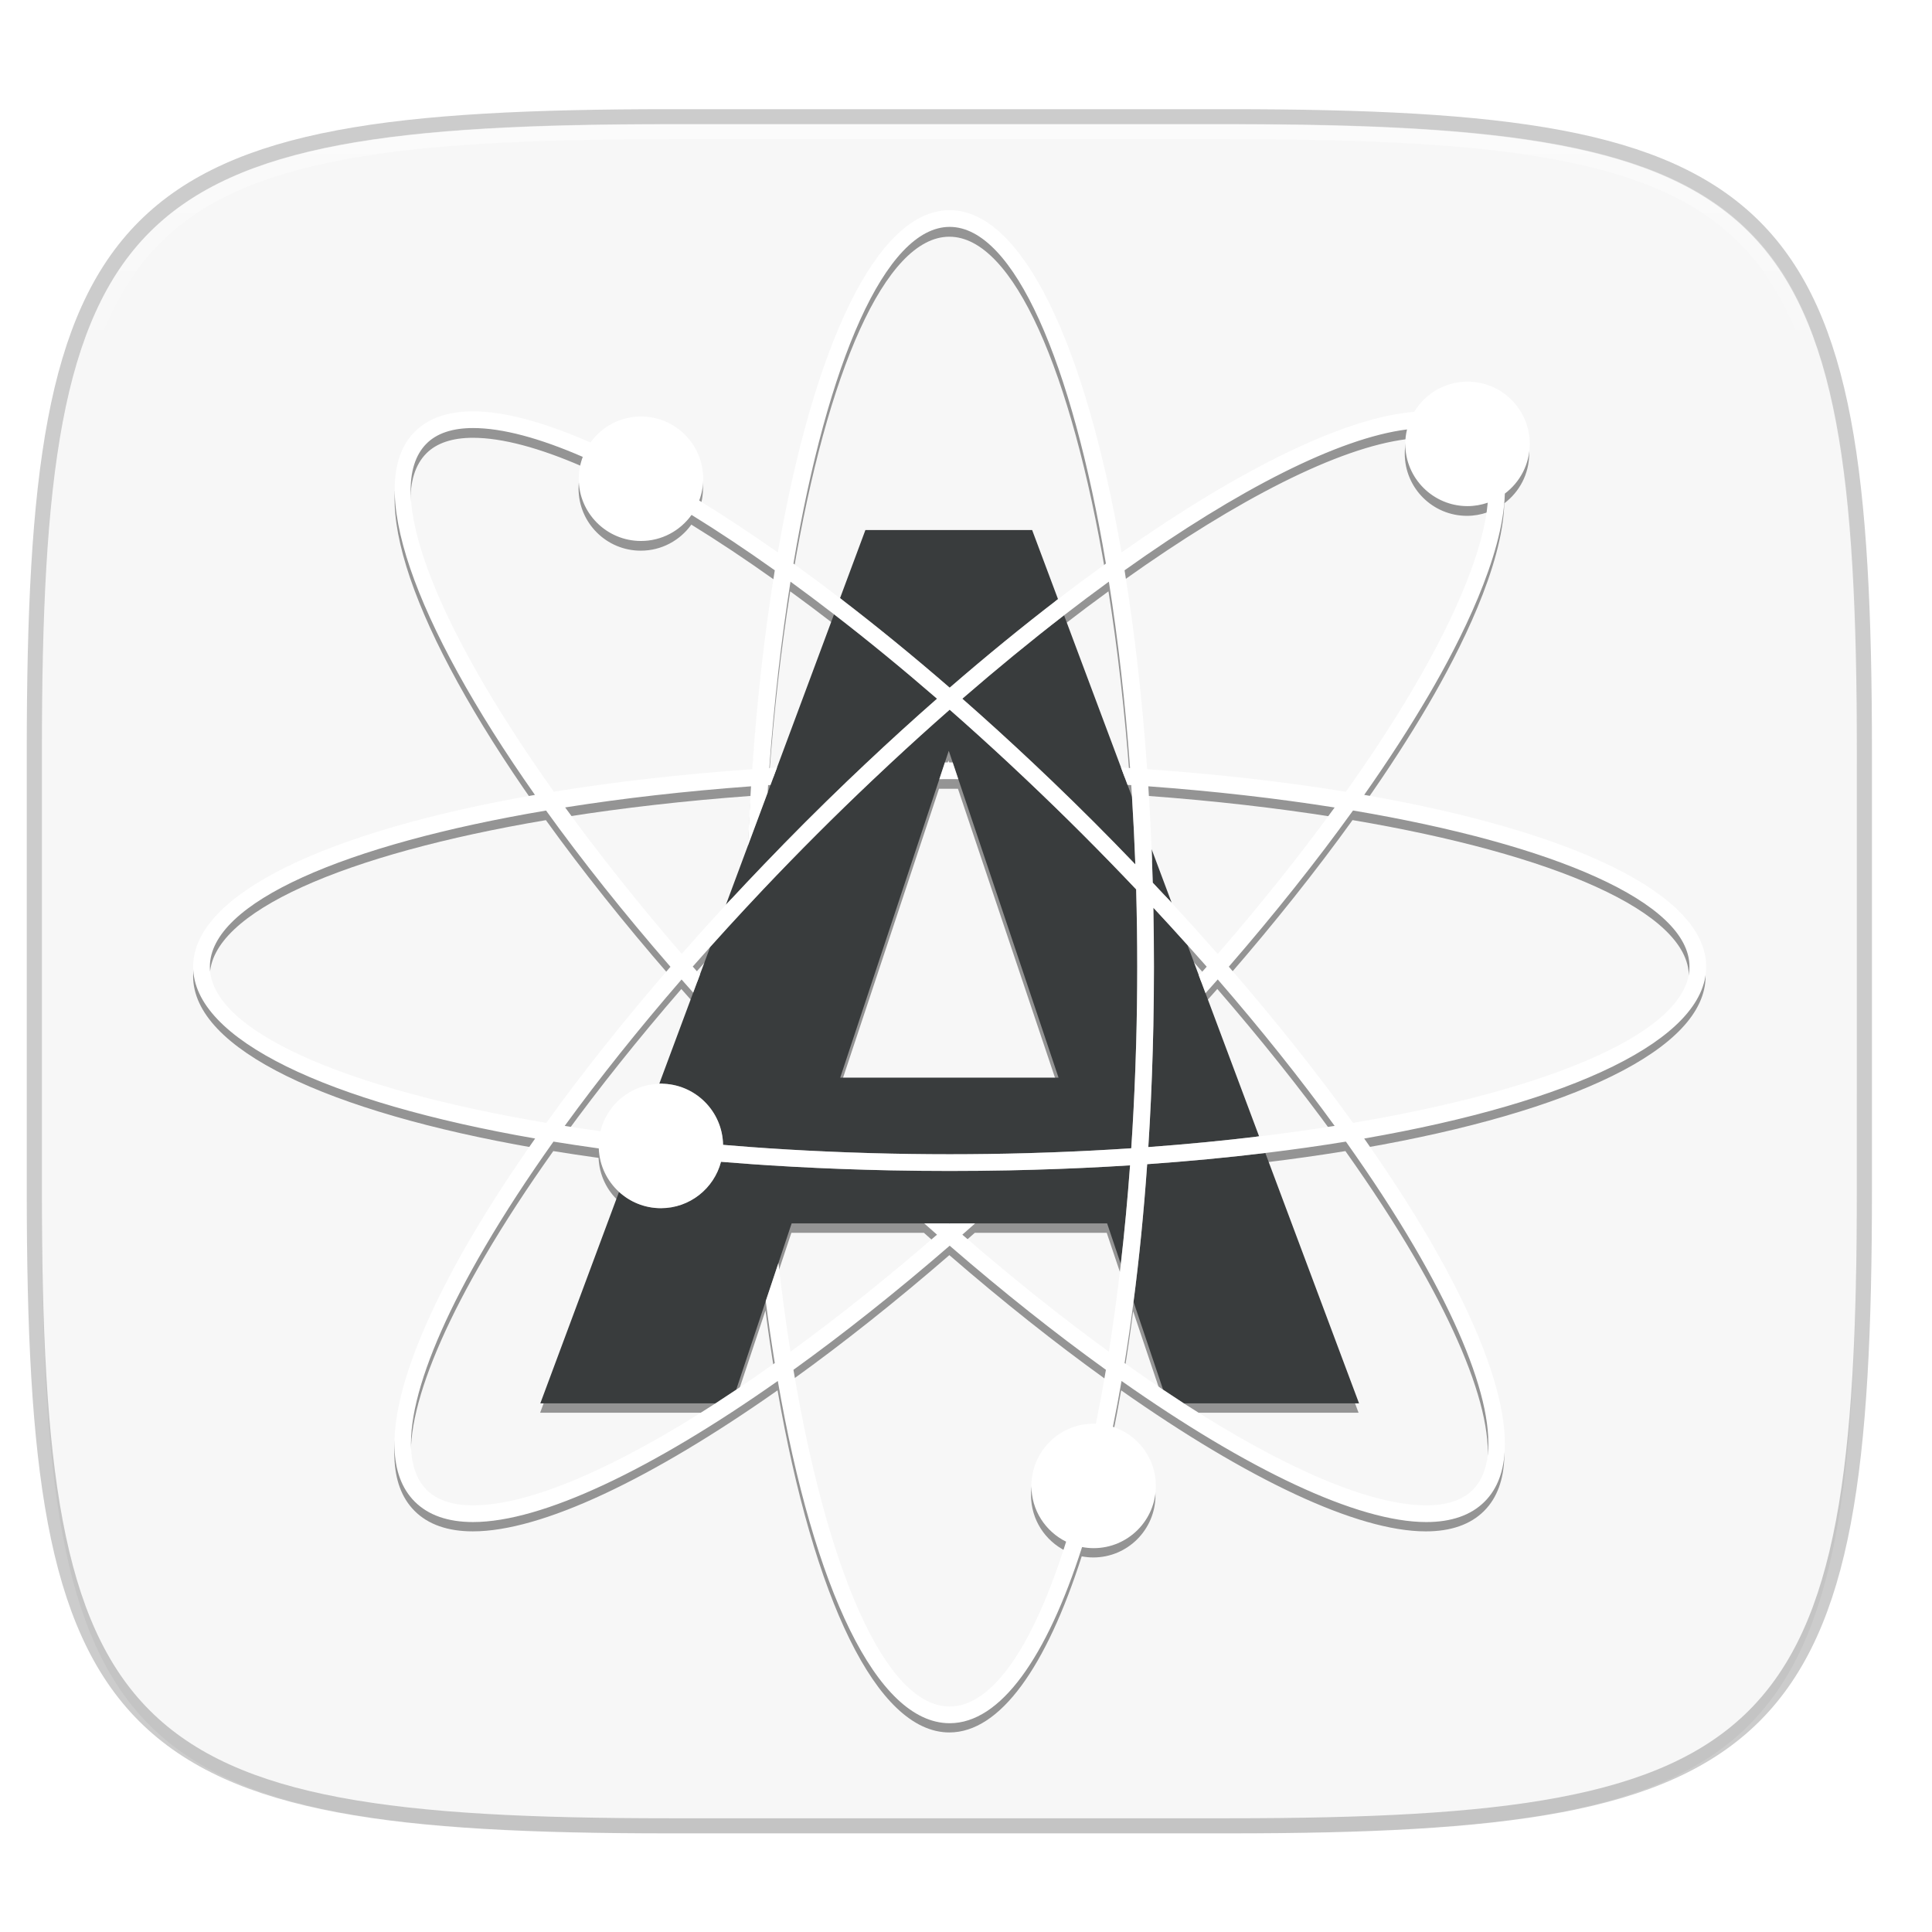
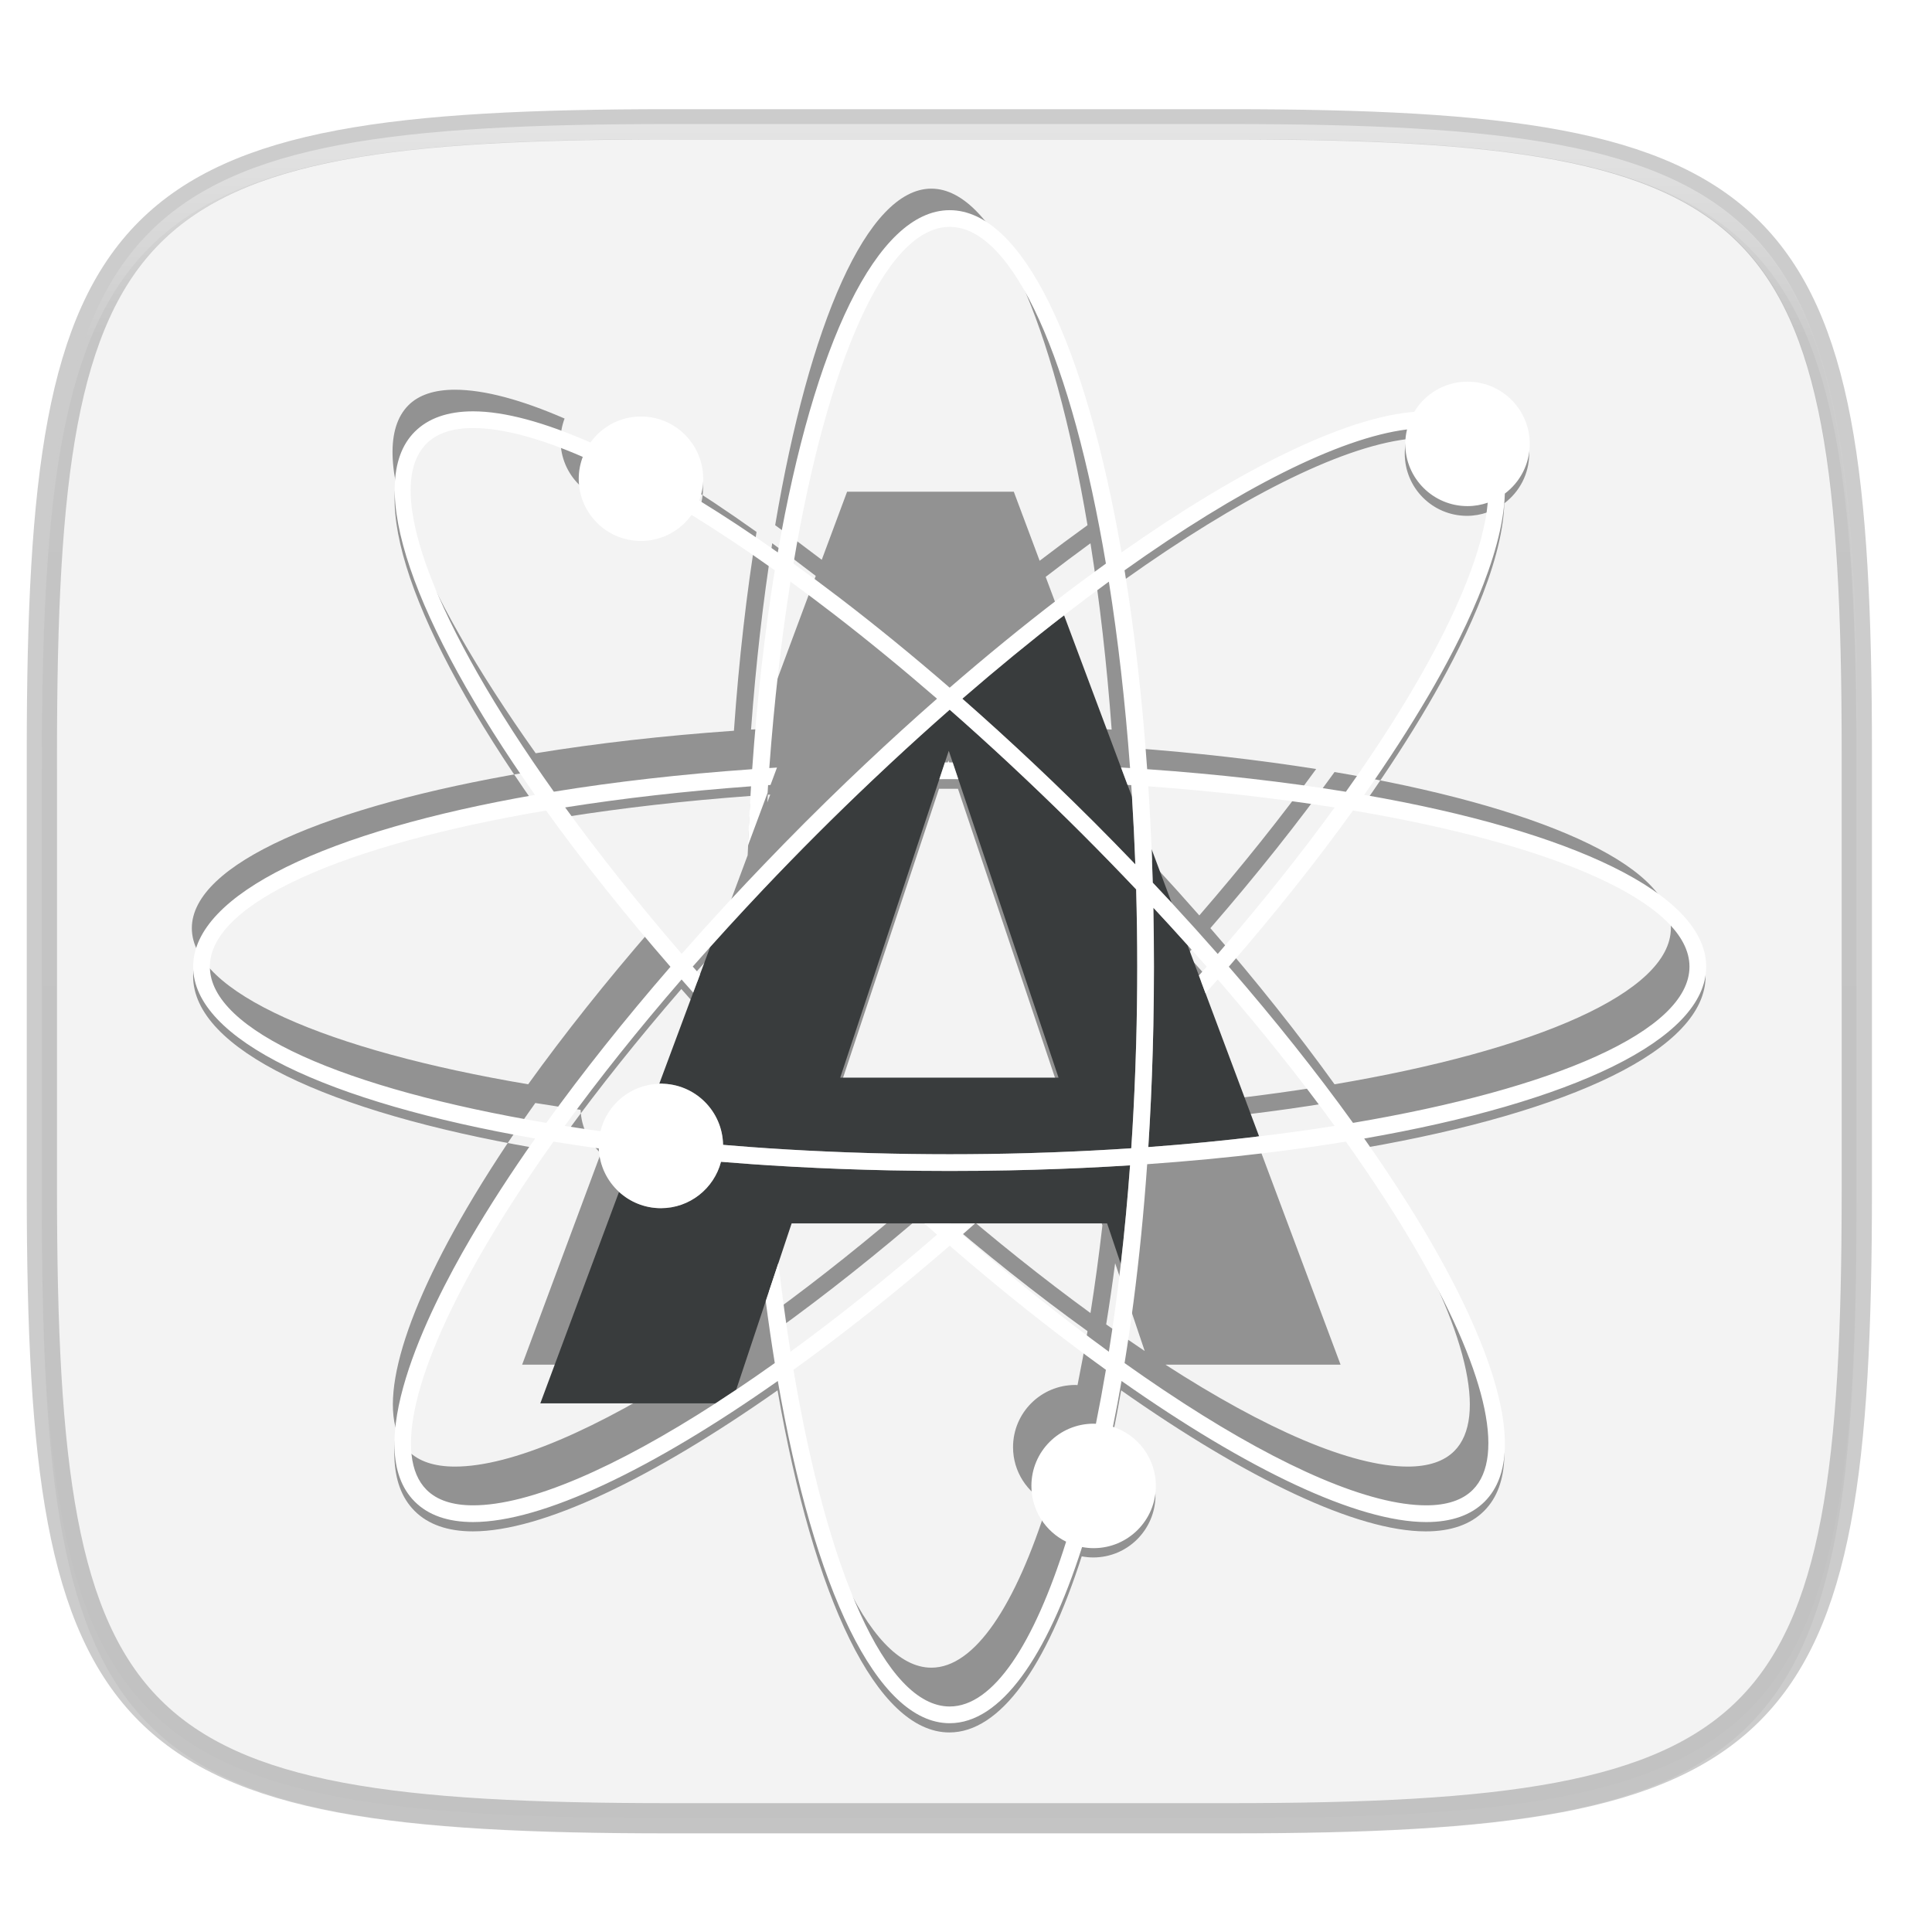
<svg xmlns="http://www.w3.org/2000/svg" width="256" height="256" version="1.1" viewBox="0 0 67.73 67.73">
  <defs>
    <linearGradient id="linearGradient1108" x1="296" x2="296" y1="-212" y2="202.4" gradientUnits="userSpaceOnUse">
      <stop style="stop-color:#ffffff" offset="0" />
      <stop style="stop-color:#ffffff;stop-opacity:.098" offset=".135" />
      <stop style="stop-color:#ffffff;stop-opacity:0" offset="1" />
    </linearGradient>
    <clipPath id="clipPath1082-3-3675">
      <path d="M 361.938,-212 C 507.235,-212 528,-191.287 528,-46.125 V 70.125 C 528,215.286 507.235,236 361.938,236 H 214.062 C 68.765,236 48,215.286 48,70.125 V -46.125 C 48,-191.287 68.765,-212 214.062,-212 Z" style="fill:#8c59d9" />
    </clipPath>
    <filter id="filter910" x="-.02" y="-.03" width="1.046" height="1.05" style="color-interpolation-filters:sRGB">
      <feGaussianBlur stdDeviation="2.32" />
    </filter>
    <filter id="filter4569" x="-.01" y="-.01" width="1.023" height="1.025" style="color-interpolation-filters:sRGB">
      <feGaussianBlur stdDeviation="1.16" />
    </filter>
  </defs>
  <g transform="translate(0,-229.267)">
    <g transform="matrix(.13 0 0 .13 3.834 227.853)" style="enable-background:new">
      <path d="m301.908 44.402c148.153 0 169.326 21.12 169.326 169.135v118.535c0 148.014-21.173 169.135-169.326 169.135h-150.781c-148.153 0-169.326-21.121-169.326-169.135v-118.535c0-148.015 21.173-169.135 169.326-169.135z" style="fill:none;opacity:.2;stroke-linecap:round;stroke-linejoin:round;stroke-width:8.157;stroke:#000000" />
      <path transform="matrix(2.039,0,0,2.039,-29.555,37.126)" d="m162.537 3.568c72.649 0 83.031 10.357 83.031 82.938v58.125c0 72.581-10.383 82.938-83.031 82.938h-73.937c-72.649 0-83.031-10.357-83.031-82.938v-58.125c0-72.581 10.383-82.938 83.031-82.938z" style="filter:url(#filter4569);opacity:.1" />
      <path transform="matrix(2.039,0,0,2.039,-29.555,37.126)" d="m162.537 5.568c72.649 0 83.031 10.357 83.031 82.938v58.125c0 72.581-10.383 82.938-83.031 82.938h-73.937c-72.649 0-83.031-10.357-83.031-82.938v-58.125c0-72.581 10.383-82.938 83.031-82.938z" style="filter:url(#filter910);opacity:.2" />
-       <path d="m301.908 44.402c148.153 0 169.326 21.12 169.326 169.135v118.535c0 148.014-21.173 169.135-169.326 169.135h-150.781c-148.153 0-169.326-21.121-169.326-169.135v-118.535c0-148.015 21.173-169.135 169.326-169.135z" style="fill:#f7f7f7" />
      <path transform="matrix(1.02,0,0,1.02,-67.143,260.569)" d="M 361.938,-212 C 507.235,-212 528,-191.287 528,-46.125 V 70.125 C 528,215.286 507.235,236 361.938,236 H 214.062 C 68.765,236 48,215.286 48,70.125 V -46.125 C 48,-191.287 68.765,-212 214.062,-212 Z" clip-path="url(#clipPath1082-3-3675)" style="fill:none;opacity:.5;stroke-linecap:round;stroke-linejoin:round;stroke-width:8;stroke:url(#linearGradient1108)" />
      <g transform="translate(-2.444,3.397)">
-         <path d="m432.892 270.738c0-19.656-36.306-36.598-92.188-46.318 6.527-9.28 12.379-18.313 17.448-26.977 8.492-14.517 19.991-37.202 20.462-54.234 4.069-3.062 6.713-7.916 6.713-13.4 0-9.266-7.512-16.777-16.777-16.777-6.101 0-11.425 3.267-14.362 8.138-18.708 1.495-46.911 15.391-78.896 37.896-9.718-55.922-26.665-92.257-46.33-92.257s-36.612 36.335-46.33 92.257c-7.279-5.121-14.366-9.806-21.185-13.991 0.684-1.829 1.076-3.802 1.076-5.871 0-9.266-7.512-16.777-16.777-16.777-5.616 0-10.575 2.77-13.621 7.007-12.406-5.45-23.173-8.4-31.642-8.4-6.78 0-12.07 1.852-15.722 5.504-13.894 13.894-0.215 51.525 32.403 97.892-55.85 9.722-92.132 26.66-92.132 46.309 0 19.656 36.306 36.598 92.188 46.318-6.527 9.279-12.379 18.313-17.447 26.977-11.842 20.244-29.541 56.376-15.011 70.904 3.653 3.653 8.943 5.505 15.722 5.505 18.603 0 48.252-14.182 82.149-38.031 9.718 55.922 26.665 92.257 46.33 92.257 13.736 0 26.146-17.738 35.694-47.489 1.01 0.19 2.047 0.3 3.112 0.3 9.266 0 16.777-7.512 16.777-16.777 0-7.451-4.861-13.757-11.58-15.946 0.816-3.998 1.592-8.113 2.327-12.342 33.897 23.849 63.545 38.031 82.147 38.031 6.78 0 12.07-1.853 15.723-5.505 14.53-14.529-3.169-50.661-15.009-70.904-5.068-8.664-10.921-17.699-17.448-26.977 55.881-9.722 92.186-26.664 92.186-46.32zm-80.648-144.825c-0.298 1.252-0.473 2.552-0.473 3.895 0 9.266 7.512 16.777 16.777 16.777 1.915 0 3.748-0.337 5.462-0.927-1.094 12.068-7.796 29.074-19.75 49.509-5.325 9.103-11.547 18.63-18.498 28.418-16.405-2.674-34.395-4.737-53.564-6.086-1.35-19.188-3.415-37.194-6.094-53.613 30.709-21.873 57.803-35.666 76.14-37.974zm-75.339 95.814c0.333 0.022 0.67 0.042 1.004 0.064 0.07 1.047 0.135 2.1 0.2 3.153zm-47.132-6.051c-0.271 0-0.541-2e-3 -0.812-2e-3 -0.431 0-0.857 4e-3 -1.288 4e-3l1.044-3.146zm-68.145 57.21c-0.642-0.728-1.287-1.457-1.922-2.184 1.546-1.762 3.125-3.526 4.705-5.291zm37.825 27.764 26.722-80.46c0.928-4e-3 1.855-8e-3 2.786-8e-3 0.778 0 1.552 6e-3 2.327 8e-3l27.017 80.462h-58.853zm-19.571-76.799c0.043-0.686 0.085-1.376 0.131-2.06 0.216-0.014 0.434-0.028 0.651-0.042zm-5.311 14.268-5.933 15.938c-4.069 4.407-8.042 8.815-11.91 13.216-11.648-13.493-22.191-26.771-31.419-39.469 15.498-2.452 32.335-4.386 50.106-5.691-0.336 5.253-0.619 10.59-0.844 16.006zm-14.746 39.611-9.147 24.572c-7.703 0.198-14.1 5.579-15.851 12.791-3.268-0.457-6.477-0.938-9.637-1.439 9.326-12.834 19.919-26.093 31.497-39.465 1.037 1.178 2.084 2.359 3.138 3.541zm69.221 62.208c-0.028 0.025-0.057 0.051-0.085 0.075-0.028-0.025-0.057-0.051-0.085-0.075zm64.026-75.021c1.741 1.941 3.476 3.883 5.176 5.821-0.693 0.79-1.41 1.582-2.109 2.373zm4.853 12.964c1.102-1.237 2.211-2.473 3.297-3.709 11.583 13.377 22.181 26.641 31.51 39.48-6.556 1.039-13.352 1.984-20.358 2.828zm-9.11-24.34-5.422-14.485c-0.232-5.738-0.529-11.386-0.884-16.943 17.816 1.308 34.693 3.248 50.224 5.71-9.329 12.84-19.927 26.104-31.51 39.481-4.028-4.583-8.164-9.174-12.408-13.763zm-11.229-36.351c-0.811-0.051-1.621-0.105-2.437-0.154l-15.357-41.027c4.076-3.149 8.103-6.168 12.08-9.065 2.464 15.538 4.405 32.423 5.714 50.247zm-48.625-145.876c17.335 0 32.965 36.547 42.113 90.758-4.248 3.057-8.552 6.252-12.909 9.593l-6.974-18.631h-44.948l-6.837 18.366c-4.238-3.244-8.426-6.352-12.56-9.328 9.15-54.212 24.78-90.758 42.115-90.758zm-42.911 95.63c3.865 2.816 7.78 5.751 11.738 8.804l-15.377 41.308c-0.695 0.043-1.383 0.089-2.075 0.133 1.309-17.824 3.25-34.709 5.714-50.246zm-98.103-37.221c2.777-2.776 6.994-4.184 12.536-4.184 7.917 0 17.97 2.726 29.571 7.772-0.69 1.835-1.085 3.816-1.085 5.893 0 9.266 7.512 16.777 16.777 16.777 5.626 0 10.593-2.779 13.637-7.029 7.196 4.432 14.7 9.426 22.434 14.936-2.679 16.418-4.744 34.424-6.094 53.613-19.128 1.346-37.082 3.402-53.458 6.068-31.809-44.753-46.564-81.598-34.317-93.845zm-58.409 141.015c0-17.321 36.487-32.939 90.624-42.091 9.7 13.473 20.949 27.632 33.532 42.117-12.377 14.269-23.628 28.415-33.461 42.077-54.176-9.149-90.695-24.775-90.695-42.103zm70.945 145.199c-5.542 0-9.759-1.408-12.536-4.185-9.049-9.048-3.321-32.902 15.714-65.443 5.325-9.103 11.547-18.63 18.498-28.418 3.978 0.648 8.053 1.26 12.211 1.835 0.184 4.643 2.247 8.793 5.459 11.721l-21.218 56.998h47.233c-26.969 17.42-50.112 27.493-65.362 27.493zm70.928-31.157 7.967-23.899c0.746 5.73 1.559 11.307 2.44 16.708-3.52 2.507-6.989 4.9-10.407 7.191zm11.39-34.171 3.557-10.671h35.748c1.148 1.021 2.296 2.035 3.442 3.041-13.493 11.685-26.776 22.285-39.499 31.553-1.214-7.662-2.302-15.652-3.249-23.923zm85.579 43.347c-0.205-6e-3 -0.406-0.031-0.613-0.031-9.266 0-16.777 7.512-16.777 16.777 0 6.6 3.821 12.293 9.363 15.033-8.694 27.657-19.651 44.428-31.39 44.428-17.335 0-32.965-36.547-42.113-90.758 13.558-9.757 27.732-20.998 42.113-33.454 14.382 12.456 28.557 23.697 42.113 33.454-0.845 5.005-1.745 9.861-2.696 14.551zm3.493-19.424c-12.722-9.268-26.005-19.867-39.498-31.553 1.146-1.006 2.294-2.02 3.443-3.041h35.586l3.688 10.953c-0.941 8.171-2.017 16.066-3.219 23.642zm4.233 3.057c0.871-5.339 1.676-10.851 2.414-16.512l7.976 23.691c-3.413-2.287-6.876-4.675-10.391-7.179zm78.156-31.28c19.035 32.541 24.763 56.395 15.714 65.443-2.777 2.777-6.994 4.185-12.536 4.185-15.25 0-38.393-10.072-65.362-27.493h47.234l-25.261-67.485c7.502-0.907 14.75-1.933 21.714-3.068 6.95 9.789 13.171 19.315 18.497 28.418zm-16.572-33.468c-9.838-13.671-21.097-27.826-33.483-42.103 12.386-14.277 23.644-28.432 33.483-42.103 54.176 9.15 90.695 24.775 90.695 42.103 0 17.328-36.519 32.953-90.695 42.103z" style="opacity:.4" />
+         <path d="m432.892 270.738c0-19.656-36.306-36.598-92.188-46.318 6.527-9.28 12.379-18.313 17.448-26.977 8.492-14.517 19.991-37.202 20.462-54.234 4.069-3.062 6.713-7.916 6.713-13.4 0-9.266-7.512-16.777-16.777-16.777-6.101 0-11.425 3.267-14.362 8.138-18.708 1.495-46.911 15.391-78.896 37.896-9.718-55.922-26.665-92.257-46.33-92.257s-36.612 36.335-46.33 92.257c-7.279-5.121-14.366-9.806-21.185-13.991 0.684-1.829 1.076-3.802 1.076-5.871 0-9.266-7.512-16.777-16.777-16.777-5.616 0-10.575 2.77-13.621 7.007-12.406-5.45-23.173-8.4-31.642-8.4-6.78 0-12.07 1.852-15.722 5.504-13.894 13.894-0.215 51.525 32.403 97.892-55.85 9.722-92.132 26.66-92.132 46.309 0 19.656 36.306 36.598 92.188 46.318-6.527 9.279-12.379 18.313-17.447 26.977-11.842 20.244-29.541 56.376-15.011 70.904 3.653 3.653 8.943 5.505 15.722 5.505 18.603 0 48.252-14.182 82.149-38.031 9.718 55.922 26.665 92.257 46.33 92.257 13.736 0 26.146-17.738 35.694-47.489 1.01 0.19 2.047 0.3 3.112 0.3 9.266 0 16.777-7.512 16.777-16.777 0-7.451-4.861-13.757-11.58-15.946 0.816-3.998 1.592-8.113 2.327-12.342 33.897 23.849 63.545 38.031 82.147 38.031 6.78 0 12.07-1.853 15.723-5.505 14.53-14.529-3.169-50.661-15.009-70.904-5.068-8.664-10.921-17.699-17.448-26.977 55.881-9.722 92.186-26.664 92.186-46.32zm-80.648-144.825c-0.298 1.252-0.473 2.552-0.473 3.895 0 9.266 7.512 16.777 16.777 16.777 1.915 0 3.748-0.337 5.462-0.927-1.094 12.068-7.796 29.074-19.75 49.509-5.325 9.103-11.547 18.63-18.498 28.418-16.405-2.674-34.395-4.737-53.564-6.086-1.35-19.188-3.415-37.194-6.094-53.613 30.709-21.873 57.803-35.666 76.14-37.974zm-75.339 95.814c0.333 0.022 0.67 0.042 1.004 0.064 0.07 1.047 0.135 2.1 0.2 3.153zm-47.132-6.051c-0.271 0-0.541-2e-3 -0.812-2e-3 -0.431 0-0.857 4e-3 -1.288 4e-3l1.044-3.146zm-68.145 57.21c-0.642-0.728-1.287-1.457-1.922-2.184 1.546-1.762 3.125-3.526 4.705-5.291zm37.825 27.764 26.722-80.46c0.928-4e-3 1.855-8e-3 2.786-8e-3 0.778 0 1.552 6e-3 2.327 8e-3l27.017 80.462h-58.853zm-19.571-76.799c0.043-0.686 0.085-1.376 0.131-2.06 0.216-0.014 0.434-0.028 0.651-0.042zm-5.311 14.268-5.933 15.938c-4.069 4.407-8.042 8.815-11.91 13.216-11.648-13.493-22.191-26.771-31.419-39.469 15.498-2.452 32.335-4.386 50.106-5.691-0.336 5.253-0.619 10.59-0.844 16.006zm-14.746 39.611-9.147 24.572c-7.703 0.198-14.1 5.579-15.851 12.791-3.268-0.457-6.477-0.938-9.637-1.439 9.326-12.834 19.919-26.093 31.497-39.465 1.037 1.178 2.084 2.359 3.138 3.541zm69.221 62.208c-0.028 0.025-0.057 0.051-0.085 0.075-0.028-0.025-0.057-0.051-0.085-0.075zm64.026-75.021c1.741 1.941 3.476 3.883 5.176 5.821-0.693 0.79-1.41 1.582-2.109 2.373zc1.102-1.237 2.211-2.473 3.297-3.709 11.583 13.377 22.181 26.641 31.51 39.48-6.556 1.039-13.352 1.984-20.358 2.828zm-9.11-24.34-5.422-14.485c-0.232-5.738-0.529-11.386-0.884-16.943 17.816 1.308 34.693 3.248 50.224 5.71-9.329 12.84-19.927 26.104-31.51 39.481-4.028-4.583-8.164-9.174-12.408-13.763zm-11.229-36.351c-0.811-0.051-1.621-0.105-2.437-0.154l-15.357-41.027c4.076-3.149 8.103-6.168 12.08-9.065 2.464 15.538 4.405 32.423 5.714 50.247zm-48.625-145.876c17.335 0 32.965 36.547 42.113 90.758-4.248 3.057-8.552 6.252-12.909 9.593l-6.974-18.631h-44.948l-6.837 18.366c-4.238-3.244-8.426-6.352-12.56-9.328 9.15-54.212 24.78-90.758 42.115-90.758zm-42.911 95.63c3.865 2.816 7.78 5.751 11.738 8.804l-15.377 41.308c-0.695 0.043-1.383 0.089-2.075 0.133 1.309-17.824 3.25-34.709 5.714-50.246zm-98.103-37.221c2.777-2.776 6.994-4.184 12.536-4.184 7.917 0 17.97 2.726 29.571 7.772-0.69 1.835-1.085 3.816-1.085 5.893 0 9.266 7.512 16.777 16.777 16.777 5.626 0 10.593-2.779 13.637-7.029 7.196 4.432 14.7 9.426 22.434 14.936-2.679 16.418-4.744 34.424-6.094 53.613-19.128 1.346-37.082 3.402-53.458 6.068-31.809-44.753-46.564-81.598-34.317-93.845zm-58.409 141.015c0-17.321 36.487-32.939 90.624-42.091 9.7 13.473 20.949 27.632 33.532 42.117-12.377 14.269-23.628 28.415-33.461 42.077-54.176-9.149-90.695-24.775-90.695-42.103zm70.945 145.199c-5.542 0-9.759-1.408-12.536-4.185-9.049-9.048-3.321-32.902 15.714-65.443 5.325-9.103 11.547-18.63 18.498-28.418 3.978 0.648 8.053 1.26 12.211 1.835 0.184 4.643 2.247 8.793 5.459 11.721l-21.218 56.998h47.233c-26.969 17.42-50.112 27.493-65.362 27.493zm70.928-31.157 7.967-23.899c0.746 5.73 1.559 11.307 2.44 16.708-3.52 2.507-6.989 4.9-10.407 7.191zm11.39-34.171 3.557-10.671h35.748c1.148 1.021 2.296 2.035 3.442 3.041-13.493 11.685-26.776 22.285-39.499 31.553-1.214-7.662-2.302-15.652-3.249-23.923zm85.579 43.347c-0.205-6e-3 -0.406-0.031-0.613-0.031-9.266 0-16.777 7.512-16.777 16.777 0 6.6 3.821 12.293 9.363 15.033-8.694 27.657-19.651 44.428-31.39 44.428-17.335 0-32.965-36.547-42.113-90.758 13.558-9.757 27.732-20.998 42.113-33.454 14.382 12.456 28.557 23.697 42.113 33.454-0.845 5.005-1.745 9.861-2.696 14.551zm3.493-19.424c-12.722-9.268-26.005-19.867-39.498-31.553 1.146-1.006 2.294-2.02 3.443-3.041h35.586l3.688 10.953c-0.941 8.171-2.017 16.066-3.219 23.642zm4.233 3.057c0.871-5.339 1.676-10.851 2.414-16.512l7.976 23.691c-3.413-2.287-6.876-4.675-10.391-7.179zm78.156-31.28c19.035 32.541 24.763 56.395 15.714 65.443-2.777 2.777-6.994 4.185-12.536 4.185-15.25 0-38.393-10.072-65.362-27.493h47.234l-25.261-67.485c7.502-0.907 14.75-1.933 21.714-3.068 6.95 9.789 13.171 19.315 18.497 28.418zm-16.572-33.468c-9.838-13.671-21.097-27.826-33.483-42.103 12.386-14.277 23.644-28.432 33.483-42.103 54.176 9.15 90.695 24.775 90.695 42.103 0 17.328-36.519 32.953-90.695 42.103z" style="opacity:.4" />
        <g transform="matrix(.887 0 0 .887 1.977 41.094)">
          <path d="m333.78 264.056-2.014-5.381-3.459-9.24c-3.395-3.784-6.857-7.57-10.381-11.354 0.117 5.907 0.177 11.882 0.177 17.919s-0.06 12.012-0.177 17.919c-0.051 2.558-0.116 5.098-0.189 7.63-0.286 9.987-0.737 19.762-1.345 29.292 11.612-0.853 22.866-1.945 33.683-3.249z" style="fill:#393c3d" />
          <path d="m281.539 194.262c1.858 1.751 3.716 3.51 5.572 5.292 4.275 4.102 8.546 8.276 12.803 12.532 4.254 4.254 8.419 8.53 12.532 12.812-0.256-6.945-0.595-13.8-1.015-20.547l-1.358-3.628-1.98-5.289-17.32-46.272c-10.11 7.811-20.462 16.302-30.923 25.363 7.207 6.324 14.449 12.914 21.689 19.737z" style="fill:#393c3d" />
-           <path d="m288.939 144.261-7.866-21.013h-50.694l-7.711 20.714c10.895 8.34 22.057 17.446 33.332 27.211 11.139-9.647 22.168-18.654 32.939-26.912z" style="fill:#393c3d" />
          <path d="m323.505 236.605-6.115-16.337c0.136 3.367 0.25 6.765 0.348 10.183 1.934 2.051 3.868 4.102 5.767 6.154z" style="fill:#393c3d" />
-           <path d="m351.966 312.64c-11.474 1.388-23.478 2.528-35.922 3.404-1.027 14.603-2.423 28.597-4.15 41.844l8.996 26.72c2.117 1.419 4.216 2.802 6.294 4.145h53.272z" style="fill:#393c3d" />
-           <path d="m199.554 224.899c4.113-4.282 8.278-8.558 12.533-12.812 4.256-4.257 8.527-8.43 12.803-12.532 1.857-1.782 3.714-3.541 5.572-5.292 7.24-6.823 14.482-13.414 21.689-19.737-10.595-9.176-21.076-17.763-31.308-25.657l-17.343 46.589-1.97 5.291-0.882 2.37-5.991 16.093-6.691 17.975c2.074-2.246 4.18-4.491 6.297-6.734 1.748-1.854 3.514-3.704 5.291-5.554z" style="fill:#393c3d" />
          <path d="m312.694 279.499c0.215-7.739 0.327-15.578 0.327-23.499s-0.113-15.76-0.327-23.498c-5.332-5.625-10.79-11.239-16.373-16.822-5.598-5.598-11.218-11.049-16.838-16.374-1.856-1.759-3.712-3.505-5.567-5.232-5.986-5.572-11.966-10.983-17.916-16.204-5.95 5.22-11.929 10.632-17.916 16.204-1.856 1.727-3.711 3.473-5.567 5.232-5.62 5.325-11.239 10.776-16.837 16.374-5.583 5.583-11.041 11.198-16.374 16.823-1.762 1.859-3.5 3.719-5.232 5.579-3.696 3.97-7.321 7.941-10.876 11.911l-3.138 8.429-2.034 5.463-10.316 27.713c0.165-4e-3 0.325-0.025 0.491-0.025 10.339 0 18.728 8.296 18.906 18.592 2.813 0.238 5.644 0.465 8.501 0.675 1.722 0.126 3.451 0.248 5.188 0.364 7.886 0.526 15.929 0.94 24.093 1.241 2.532 0.093 5.073 0.178 7.628 0.248 7.734 0.214 15.568 0.327 23.484 0.327s15.75-0.112 23.484-0.327c2.555-0.071 5.097-0.155 7.628-0.248 8.164-0.301 16.207-0.714 24.092-1.241 0.527-7.889 0.94-15.935 1.241-24.103 0.093-2.522 0.177-5.056 0.248-7.602zm-89.974 10.236 30.138-90.746 1.69-5.088 1.178-3.548 1.191 3.546 1.709 5.088 30.471 90.748z" style="fill:#393c3d" />
          <path d="m273.917 317.926c-5.906 0.117-11.881 0.177-17.917 0.177s-12.01-0.06-17.916-0.177c-2.556-0.051-5.094-0.116-7.623-0.189-9.99-0.285-19.769-0.738-29.302-1.345-1.743-0.111-3.477-0.227-5.203-0.348-3.187-0.224-6.35-0.463-9.477-0.722-2.137 8.108-9.498 14.096-18.277 14.096-4.908 0-9.365-1.884-12.727-4.949l-23.93 64.284h53.271c2.072-1.339 4.166-2.718 6.277-4.133l8.985-26.954 3.861-11.584 4.012-12.035h95.917l4.159 12.353c1.114-9.684 2.059-19.705 2.815-30.006-9.532 0.608-19.311 1.06-29.301 1.345-2.53 0.071-5.069 0.136-7.624 0.187z" style="fill:#393c3d" />
          <path d="m258.625 198.988-1.709-5.088c-0.306 0-0.61-3e-3 -0.916-3e-3 -0.486 0-0.967 4e-3 -1.453 5e-3l-1.69 5.088c1.047-4e-3 2.092-0.01 3.142-0.01 0.878-1e-3 1.751 5e-3 2.626 8e-3z" style="fill:#ffffff" />
          <path d="m486 256c0-22.169-40.947-41.276-103.973-52.239 7.361-10.466 13.962-20.654 19.678-30.426 9.577-16.373 22.547-41.958 23.078-61.167 4.589-3.453 7.571-8.928 7.571-15.113 0-10.45-8.472-18.922-18.922-18.922-6.881 0-12.886 3.685-16.198 9.178-21.1 1.686-52.908 17.359-88.982 42.74-10.96-63.071-30.074-104.051-52.252-104.051s-41.292 40.98-52.253 104.05c-8.209-5.776-16.202-11.06-23.893-15.779 0.772-2.063 1.214-4.288 1.214-6.621 0-10.45-8.472-18.922-18.922-18.922-6.334 0-11.927 3.124-15.362 7.903-13.992-6.147-26.135-9.474-35.687-9.474-7.647 0-13.613 2.089-17.732 6.208-15.67 15.67-0.243 58.112 36.545 110.406-62.99 10.965-103.91 30.068-103.91 52.229 0 22.169 40.947 41.276 103.973 52.239-7.361 10.465-13.961 20.654-19.677 30.426-13.356 22.832-33.317 63.583-16.93 79.968 4.12 4.12 10.086 6.209 17.732 6.209 20.981 0 54.42-15.995 92.65-42.893 10.96 63.071 30.074 104.051 52.252 104.051 15.492 0 29.488-20.006 40.257-53.56 1.139 0.214 2.309 0.338 3.51 0.338 10.45 0 18.922-8.472 18.922-18.922 0-8.403-5.482-15.516-13.06-17.985 0.92-4.509 1.796-9.15 2.625-13.92 38.23 26.898 71.668 42.893 92.649 42.893 7.647 0 13.613-2.09 17.733-6.209 16.387-16.386-3.574-57.137-16.928-79.968-5.716-9.772-12.317-19.961-19.678-30.426 63.023-10.965 103.97-30.073 103.97-52.241zm-90.957-163.339c-0.336 1.412-0.533 2.878-0.533 4.393 0 10.45 8.472 18.922 18.922 18.922 2.16 0 4.227-0.379 6.16-1.046-1.234 13.611-8.793 32.791-22.275 55.838-6.006 10.267-13.023 21.011-20.863 32.051-18.502-3.016-38.792-5.342-60.411-6.864-1.523-21.641-3.852-41.949-6.873-60.466 34.635-24.669 65.192-40.225 85.873-42.828zm-207.936 217.505c-0.178-10.297-8.566-18.592-18.906-18.592-0.166 0-0.326 0.021-0.491 0.025-8.688 0.223-15.903 6.292-17.877 14.426-3.686-0.515-7.305-1.058-10.869-1.623 10.518-14.475 22.465-29.429 35.523-44.51 1.17 1.329 2.35 2.661 3.539 3.994l2.034-5.463c-0.724-0.821-1.451-1.643-2.168-2.463 1.744-1.987 3.525-3.977 5.306-5.967 3.554-3.97 7.18-7.941 10.876-11.911 1.732-1.861 3.471-3.721 5.232-5.579 5.333-5.625 10.79-11.24 16.374-16.823 5.598-5.598 11.217-11.049 16.837-16.374 1.856-1.759 3.712-3.505 5.567-5.232 5.986-5.572 11.966-10.983 17.916-16.204 5.95 5.22 11.929 10.632 17.916 16.204 1.856 1.727 3.711 3.473 5.567 5.232 5.62 5.325 11.239 10.776 16.838 16.374 5.583 5.583 11.041 11.197 16.373 16.822 0.215 7.738 0.327 15.577 0.327 23.498s-0.113 15.76-0.327 23.499c-0.071 2.547-0.155 5.08-0.248 7.603-0.301 8.168-0.715 16.214-1.241 24.103-7.886 0.526-15.928 0.94-24.092 1.241-2.532 0.093-5.073 0.178-7.628 0.248-7.734 0.214-15.568 0.327-23.484 0.327s-15.75-0.112-23.484-0.327c-2.555-0.071-5.096-0.155-7.628-0.248-8.164-0.301-16.207-0.715-24.093-1.241-1.737-0.116-3.466-0.237-5.188-0.364-2.857-0.21-5.688-0.437-8.501-0.675zm13.54-107.047c0.049-0.774 0.096-1.552 0.148-2.323 0.244-0.016 0.49-0.031 0.734-0.047l1.97-5.291c-0.784 0.048-1.56 0.101-2.34 0.15 1.476-20.103 3.665-39.146 6.444-56.669 4.359 3.176 8.774 6.486 13.239 9.93 10.233 7.894 20.714 16.481 31.308 25.657-7.207 6.324-14.449 12.914-21.689 19.737-1.858 1.751-3.715 3.51-5.572 5.292-4.275 4.102-8.546 8.276-12.803 12.532-4.255 4.255-8.42 8.53-12.533 12.812-1.777 1.85-3.543 3.7-5.291 5.553-2.117 2.244-4.223 4.488-6.297 6.734-4.589 4.97-9.07 9.942-13.433 14.906-13.137-15.218-25.028-30.193-35.435-44.515 17.479-2.766 36.469-4.947 56.511-6.418-0.378 5.925-0.696 11.945-0.951 18.052zm109.426-2.396c0.376 0.025 0.756 0.047 1.132 0.072 0.079 1.181 0.152 2.368 0.226 3.556 0.42 6.747 0.759 13.602 1.015 20.547-4.112-4.282-8.277-8.557-12.532-12.812-4.256-4.257-8.527-8.43-12.803-12.532-1.857-1.782-3.714-3.541-5.572-5.292-7.24-6.823-14.483-13.414-21.69-19.738 10.461-9.06 20.813-17.551 30.923-25.363 4.597-3.551 9.139-6.957 13.624-10.224 2.779 17.523 4.968 36.567 6.444 56.67-0.915-0.058-1.828-0.118-2.748-0.174zm7.664 80.826c0.072-2.532 0.138-5.072 0.189-7.63 0.117-5.907 0.177-11.882 0.177-17.919s-0.06-12.012-0.177-17.919c3.523 3.784 6.986 7.57 10.381 11.354 1.964 2.189 3.92 4.379 5.838 6.565-0.782 0.891-1.59 1.784-2.379 2.676l2.014 5.381c1.243-1.395 2.494-2.789 3.719-4.183 13.064 15.087 25.017 30.047 35.538 44.527-7.394 1.172-15.059 2.238-22.961 3.191-10.818 1.304-22.072 2.397-33.683 3.249 0.607-9.53 1.059-19.305 1.344-29.292zm5.768-44.944c-1.899-2.053-3.832-4.103-5.767-6.154-0.098-3.418-0.212-6.815-0.348-10.183-0.262-6.472-0.597-12.841-0.997-19.109 20.093 1.475 39.128 3.663 56.644 6.44-10.521 14.481-22.474 29.441-35.538 44.528-4.543-5.169-9.208-10.347-13.994-15.522zm-67.505-205.522c19.551 0 37.179 41.219 47.497 102.36-4.79 3.448-9.645 7.051-14.559 10.819-10.77 8.258-21.799 17.265-32.938 26.912-11.275-9.765-22.436-18.87-33.332-27.211-4.78-3.659-9.503-7.164-14.166-10.52 10.319-61.142 27.947-102.36 47.498-102.36zm-159.041 65.876c3.132-3.131 7.888-4.719 14.138-4.719 8.929 0 20.267 3.075 33.351 8.765-0.778 2.07-1.224 4.304-1.224 6.646 0 10.45 8.472 18.922 18.922 18.922 6.345 0 11.947-3.134 15.38-7.927 8.116 4.999 16.579 10.631 25.302 16.845-3.021 18.517-5.35 38.825-6.873 60.466-21.573 1.518-41.822 3.837-60.292 6.844-35.875-50.474-52.517-92.029-38.704-105.842zm-65.876 159.041c0-19.535 41.151-37.15 102.209-47.472 10.94 15.195 23.627 31.164 37.818 47.501-13.959 16.093-26.649 32.047-37.738 47.456-61.102-10.319-102.289-27.942-102.289-47.485zm160.009 128.62c-2.111 1.415-4.204 2.794-6.277 4.133-30.416 19.648-56.518 31.008-73.718 31.008-6.25 0-11.006-1.588-14.138-4.72-10.206-10.205-3.746-37.108 17.723-73.809 6.006-10.267 13.023-21.011 20.863-32.051 4.487 0.731 9.082 1.421 13.772 2.07 0.207 5.237 2.534 9.917 6.157 13.219 3.362 3.065 7.819 4.949 12.727 4.949 8.779 0 16.141-5.988 18.277-14.096 3.128 0.259 6.29 0.498 9.477 0.722 1.726 0.121 3.46 0.237 5.203 0.348 9.533 0.608 19.311 1.06 29.302 1.345 2.529 0.072 5.068 0.138 7.623 0.189 5.906 0.117 11.88 0.177 17.916 0.177s12.011-0.06 17.917-0.177c2.556-0.051 5.094-0.116 7.624-0.189 9.99-0.285 19.768-0.737 29.301-1.345-0.756 10.301-1.701 20.322-2.815 30.006-1.06 9.215-2.274 18.119-3.629 26.663-14.348-10.453-29.329-22.407-44.547-35.587 1.293-1.135 2.587-2.278 3.883-3.43h-7.637c-0.032 0.028-0.064 0.057-0.096 0.085-0.032-0.028-0.064-0.057-0.096-0.085h-7.636c1.295 1.151 2.589 2.295 3.882 3.43-15.218 13.179-30.199 25.134-44.548 35.586-1.37-8.642-2.596-17.653-3.665-26.981l-3.861 11.584c0.841 6.463 1.758 12.752 2.752 18.844-3.969 2.83-7.881 5.528-11.736 8.112zm109.365 10.349c-0.231-8e-3 -0.458-0.035-0.691-0.035-10.45 0-18.922 8.472-18.922 18.922 0 7.444 4.309 13.865 10.559 16.955-9.805 31.193-22.163 50.107-35.403 50.107-19.551 0-37.179-41.219-47.497-102.36 15.291-11.004 31.277-23.682 47.498-37.73 16.221 14.048 32.207 26.726 47.497 37.73-0.953 5.645-1.968 11.122-3.041 16.411zm96.861-53.738c21.468 36.701 27.929 63.604 17.723 73.809-3.132 3.132-7.888 4.72-14.139 4.72-17.2 0-43.301-11.36-73.717-31.008-2.078-1.342-4.177-2.726-6.294-4.145-3.849-2.58-7.754-5.274-11.718-8.097 0.982-6.022 1.89-12.238 2.723-18.623 1.728-13.247 3.123-27.241 4.15-41.844 12.443-0.876 24.448-2.016 35.922-3.404 8.461-1.023 16.636-2.18 24.49-3.46 7.837 11.041 14.854 21.785 20.86 32.052zm-18.69-37.746c-11.096-15.419-23.794-31.383-37.763-47.485 13.969-16.102 26.667-32.067 37.763-47.485 61.102 10.32 102.289 27.942 102.289 47.485s-41.187 37.166-102.289 47.485z" style="fill:#ffffff" />
        </g>
      </g>
    </g>
  </g>
</svg>